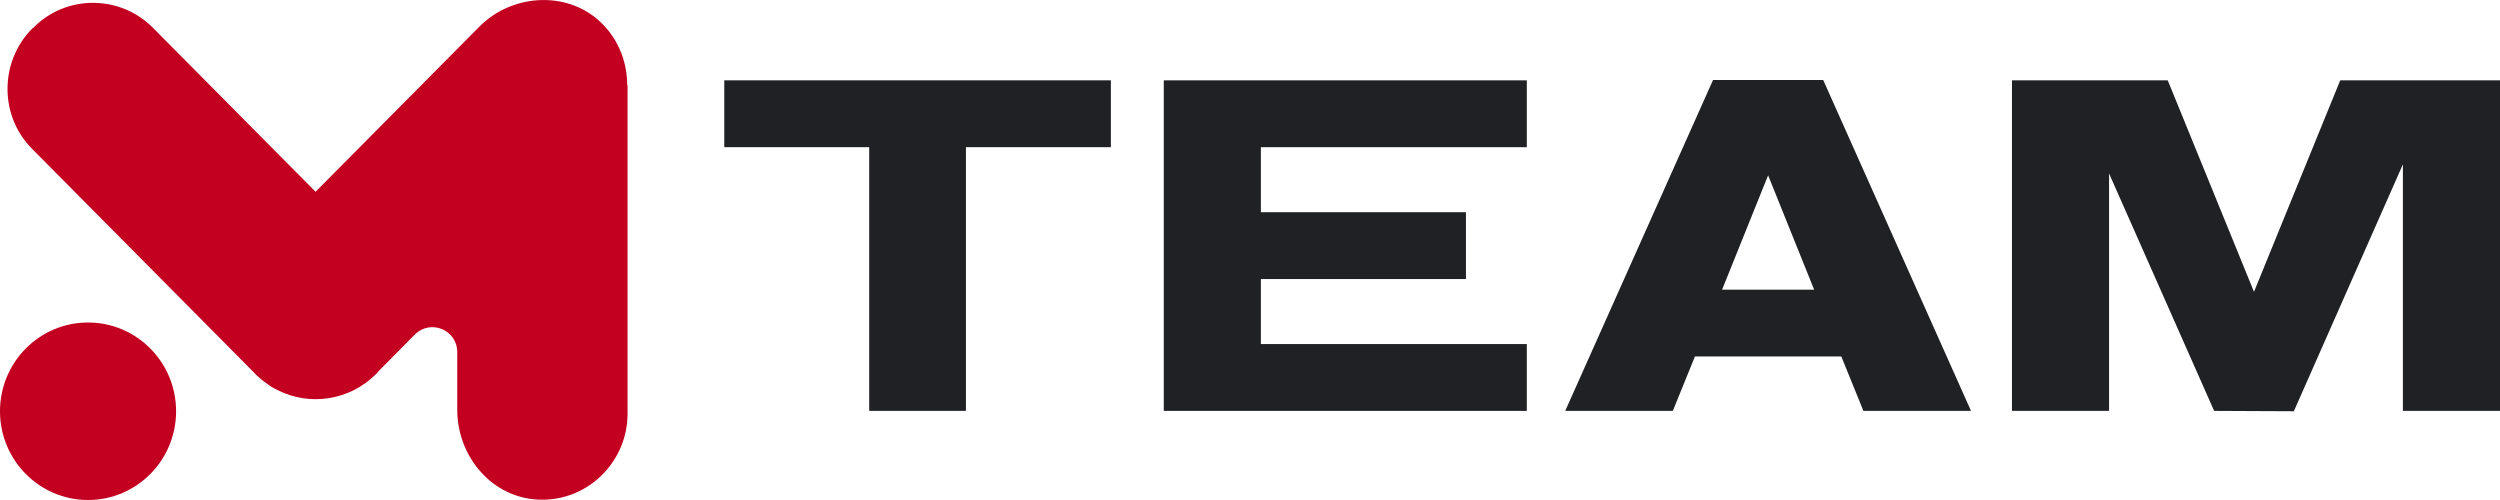
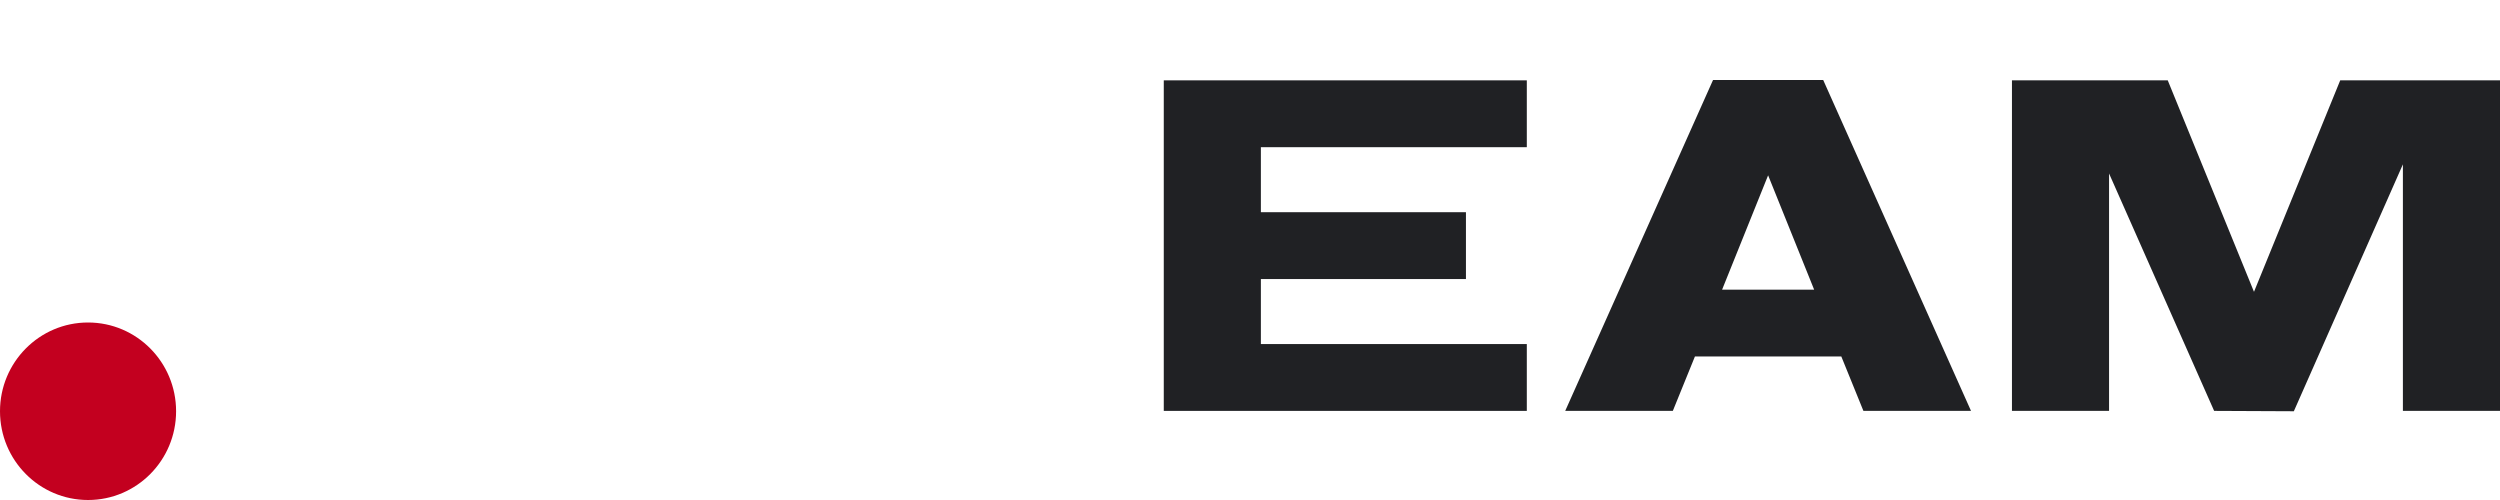
<svg xmlns="http://www.w3.org/2000/svg" width="220" height="44" viewBox="0 0 220 44" fill="none">
  <g clip-path="url(#clip0)">
    <path d="M205.939 7.071L198.351 25.68L190.762 7.071H177.052V36.158H185.597V15.267L194.844 36.158L201.858 36.19L211.455 14.463V36.158H220V7.071H205.939Z" fill="#202124" />
-     <path d="M63.736 12.951H76.49V36.156H85.003V12.951H97.757V7.069H63.736V12.951Z" fill="#202124" />
    <path d="M102.412 7.071V36.158H134.359V30.277H110.957V24.556H129.003V18.674H110.957V12.953H134.359V7.071H102.412Z" fill="#202124" />
    <path d="M150.748 7.039L137.739 36.158H147.209L149.154 31.369H162.035L163.98 36.158H173.449L160.441 7.039H150.748V7.039ZM151.545 25.488L155.594 15.428L159.644 25.488H151.545Z" fill="#202124" />
-     <path d="M55.191 7.457C55.191 5.593 54.522 3.728 53.183 2.282C50.281 -0.868 45.148 -0.675 42.151 2.379L27.771 16.874L13.455 2.443C10.554 -0.482 5.803 -0.482 2.933 2.443L2.838 2.507C-0.064 5.432 -0.064 10.221 2.838 13.113L22.255 32.687C22.638 33.105 23.084 33.49 23.562 33.812C23.594 33.844 23.658 33.876 23.69 33.908C23.785 33.972 23.849 34.005 23.945 34.069C24.104 34.165 24.264 34.262 24.423 34.326C24.455 34.326 24.455 34.358 24.487 34.358C27.261 35.74 30.736 35.258 33.064 32.944L33.128 32.88C33.191 32.815 33.255 32.719 33.319 32.655L36.507 29.441C37.878 28.059 40.238 29.023 40.238 30.983V36.062C40.238 40.015 43.075 43.55 46.965 43.936C51.429 44.386 55.223 40.818 55.223 36.415V7.489C55.223 7.489 55.191 7.457 55.191 7.457Z" fill="#C3001F" />
    <path d="M7.748 44C12.027 44 15.496 40.503 15.496 36.19C15.496 31.877 12.027 28.38 7.748 28.38C3.469 28.38 0 31.877 0 36.19C0 40.503 3.469 44 7.748 44Z" fill="#C3001F" />
  </g>
  <defs>
    <clipPath id="clip0">
      <rect width="220" height="44" fill="white" />
    </clipPath>
  </defs>
</svg>